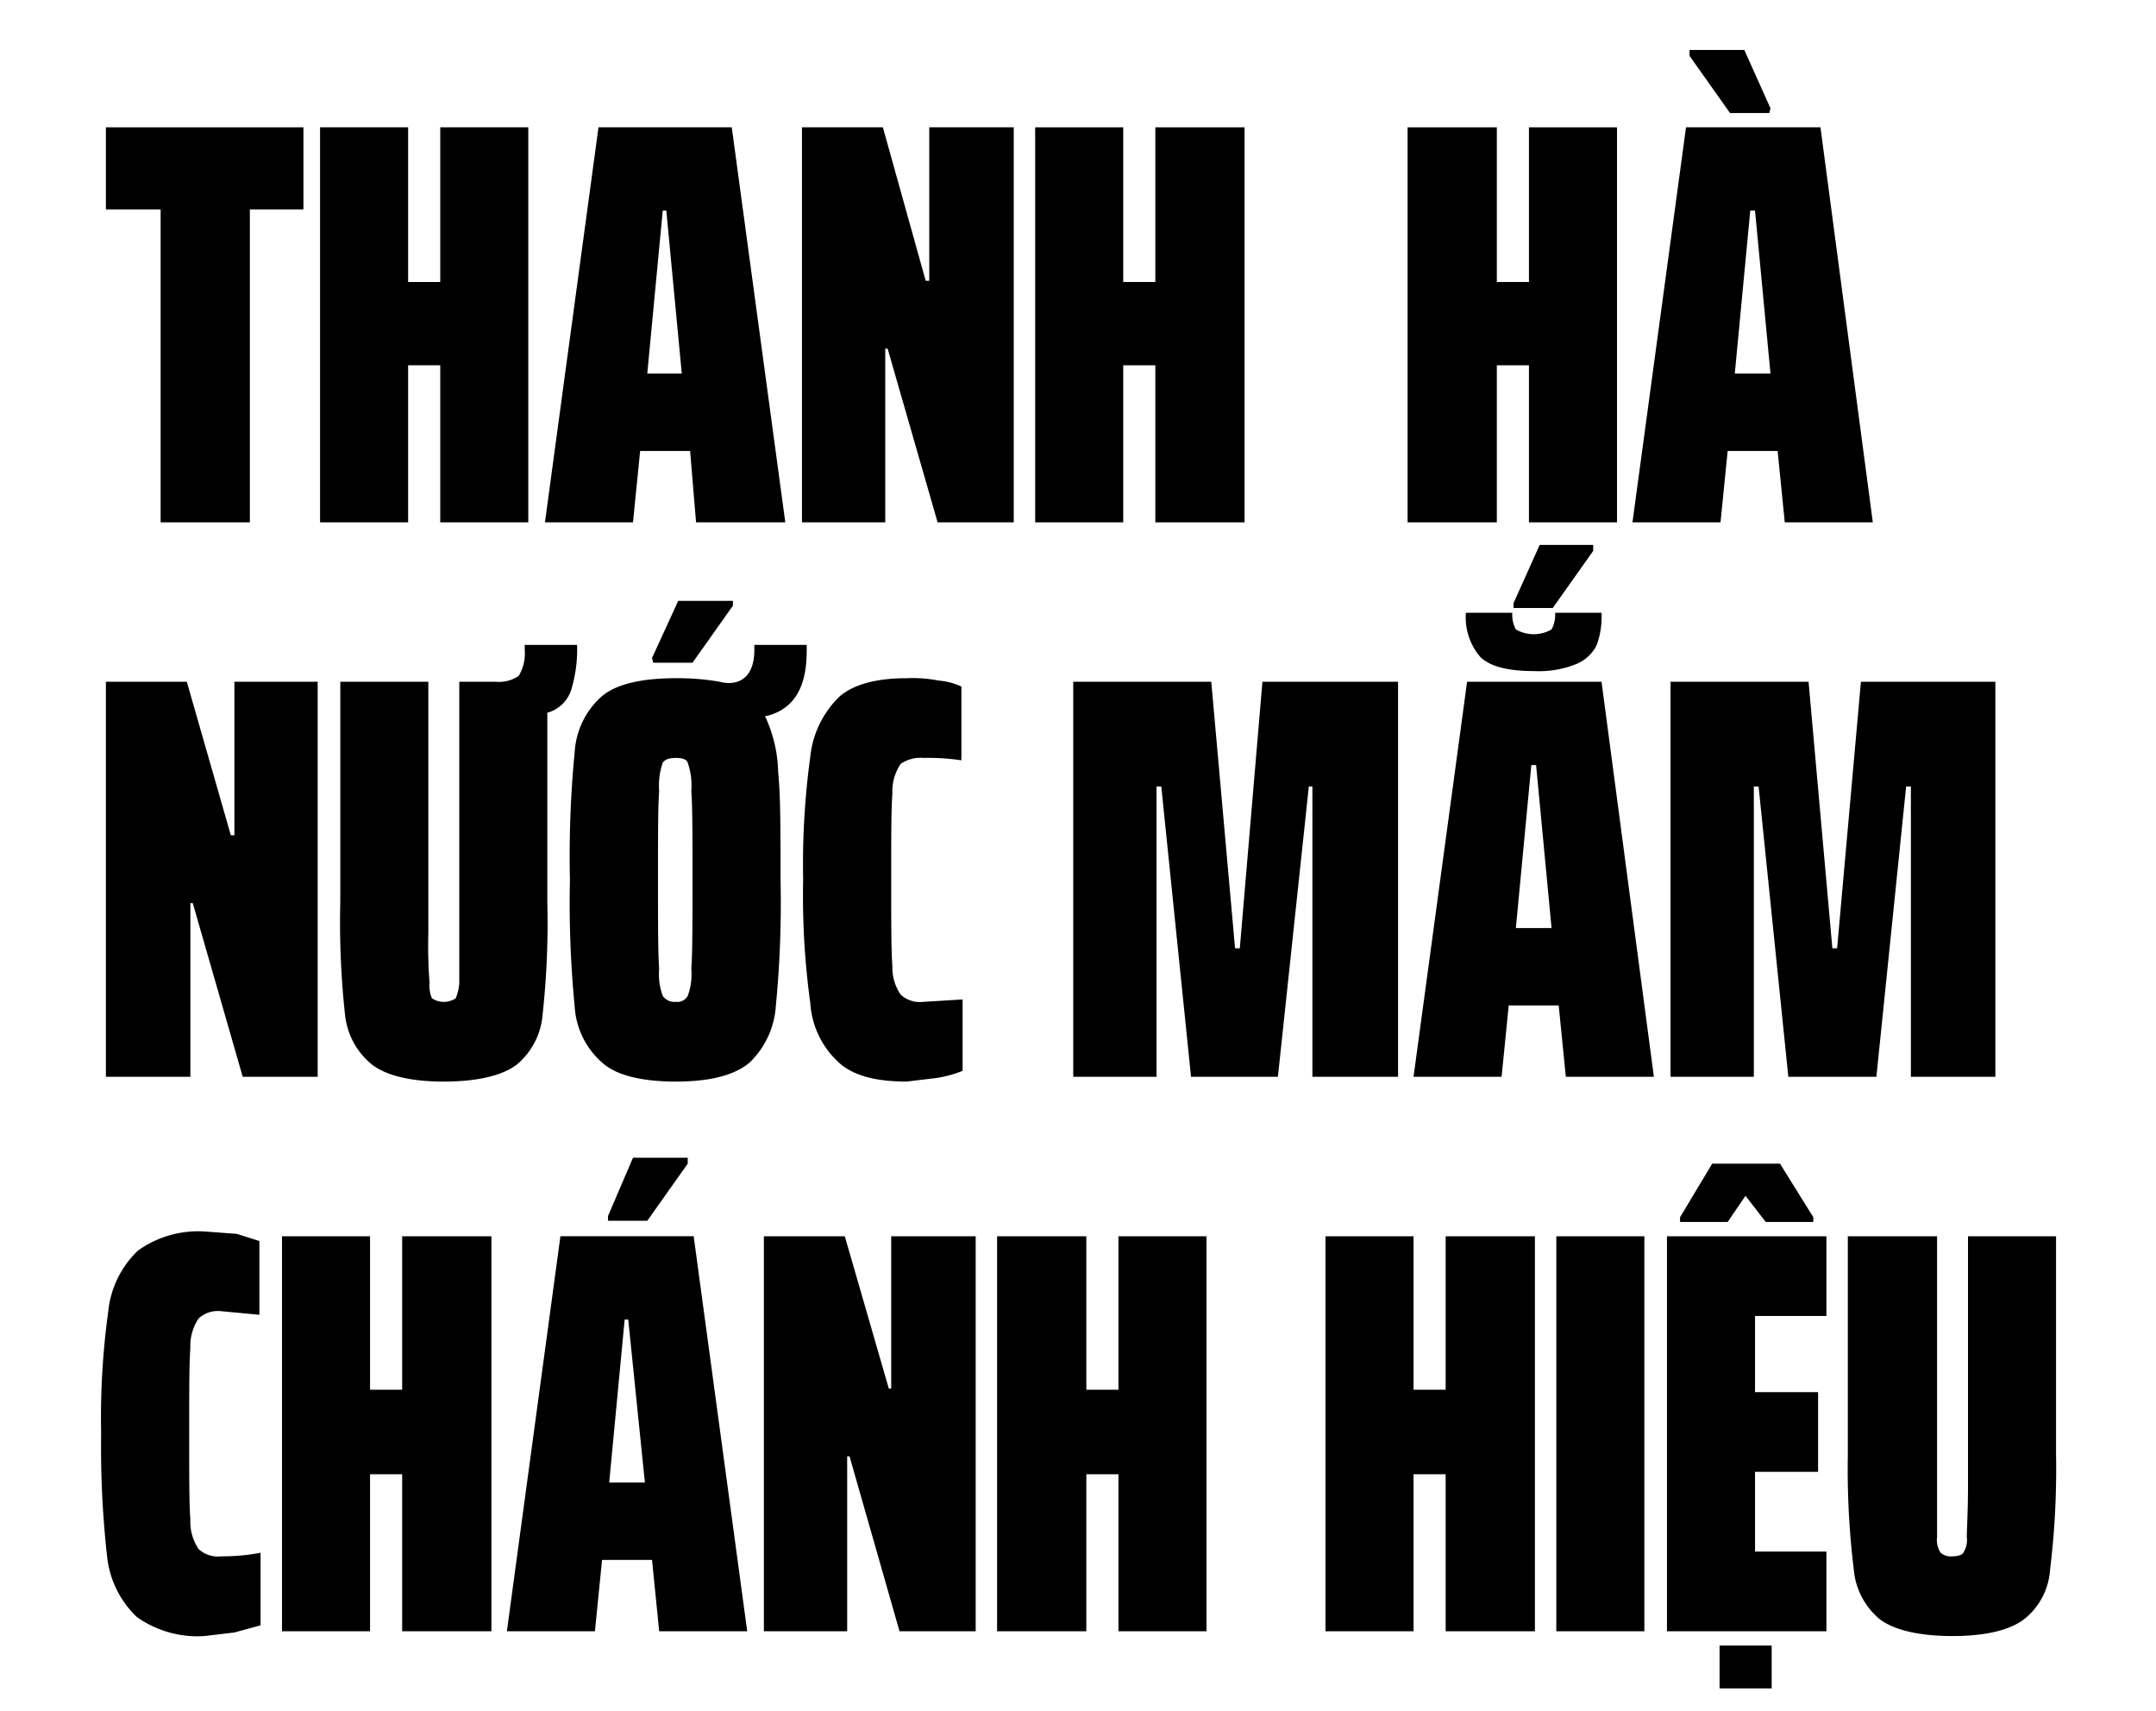
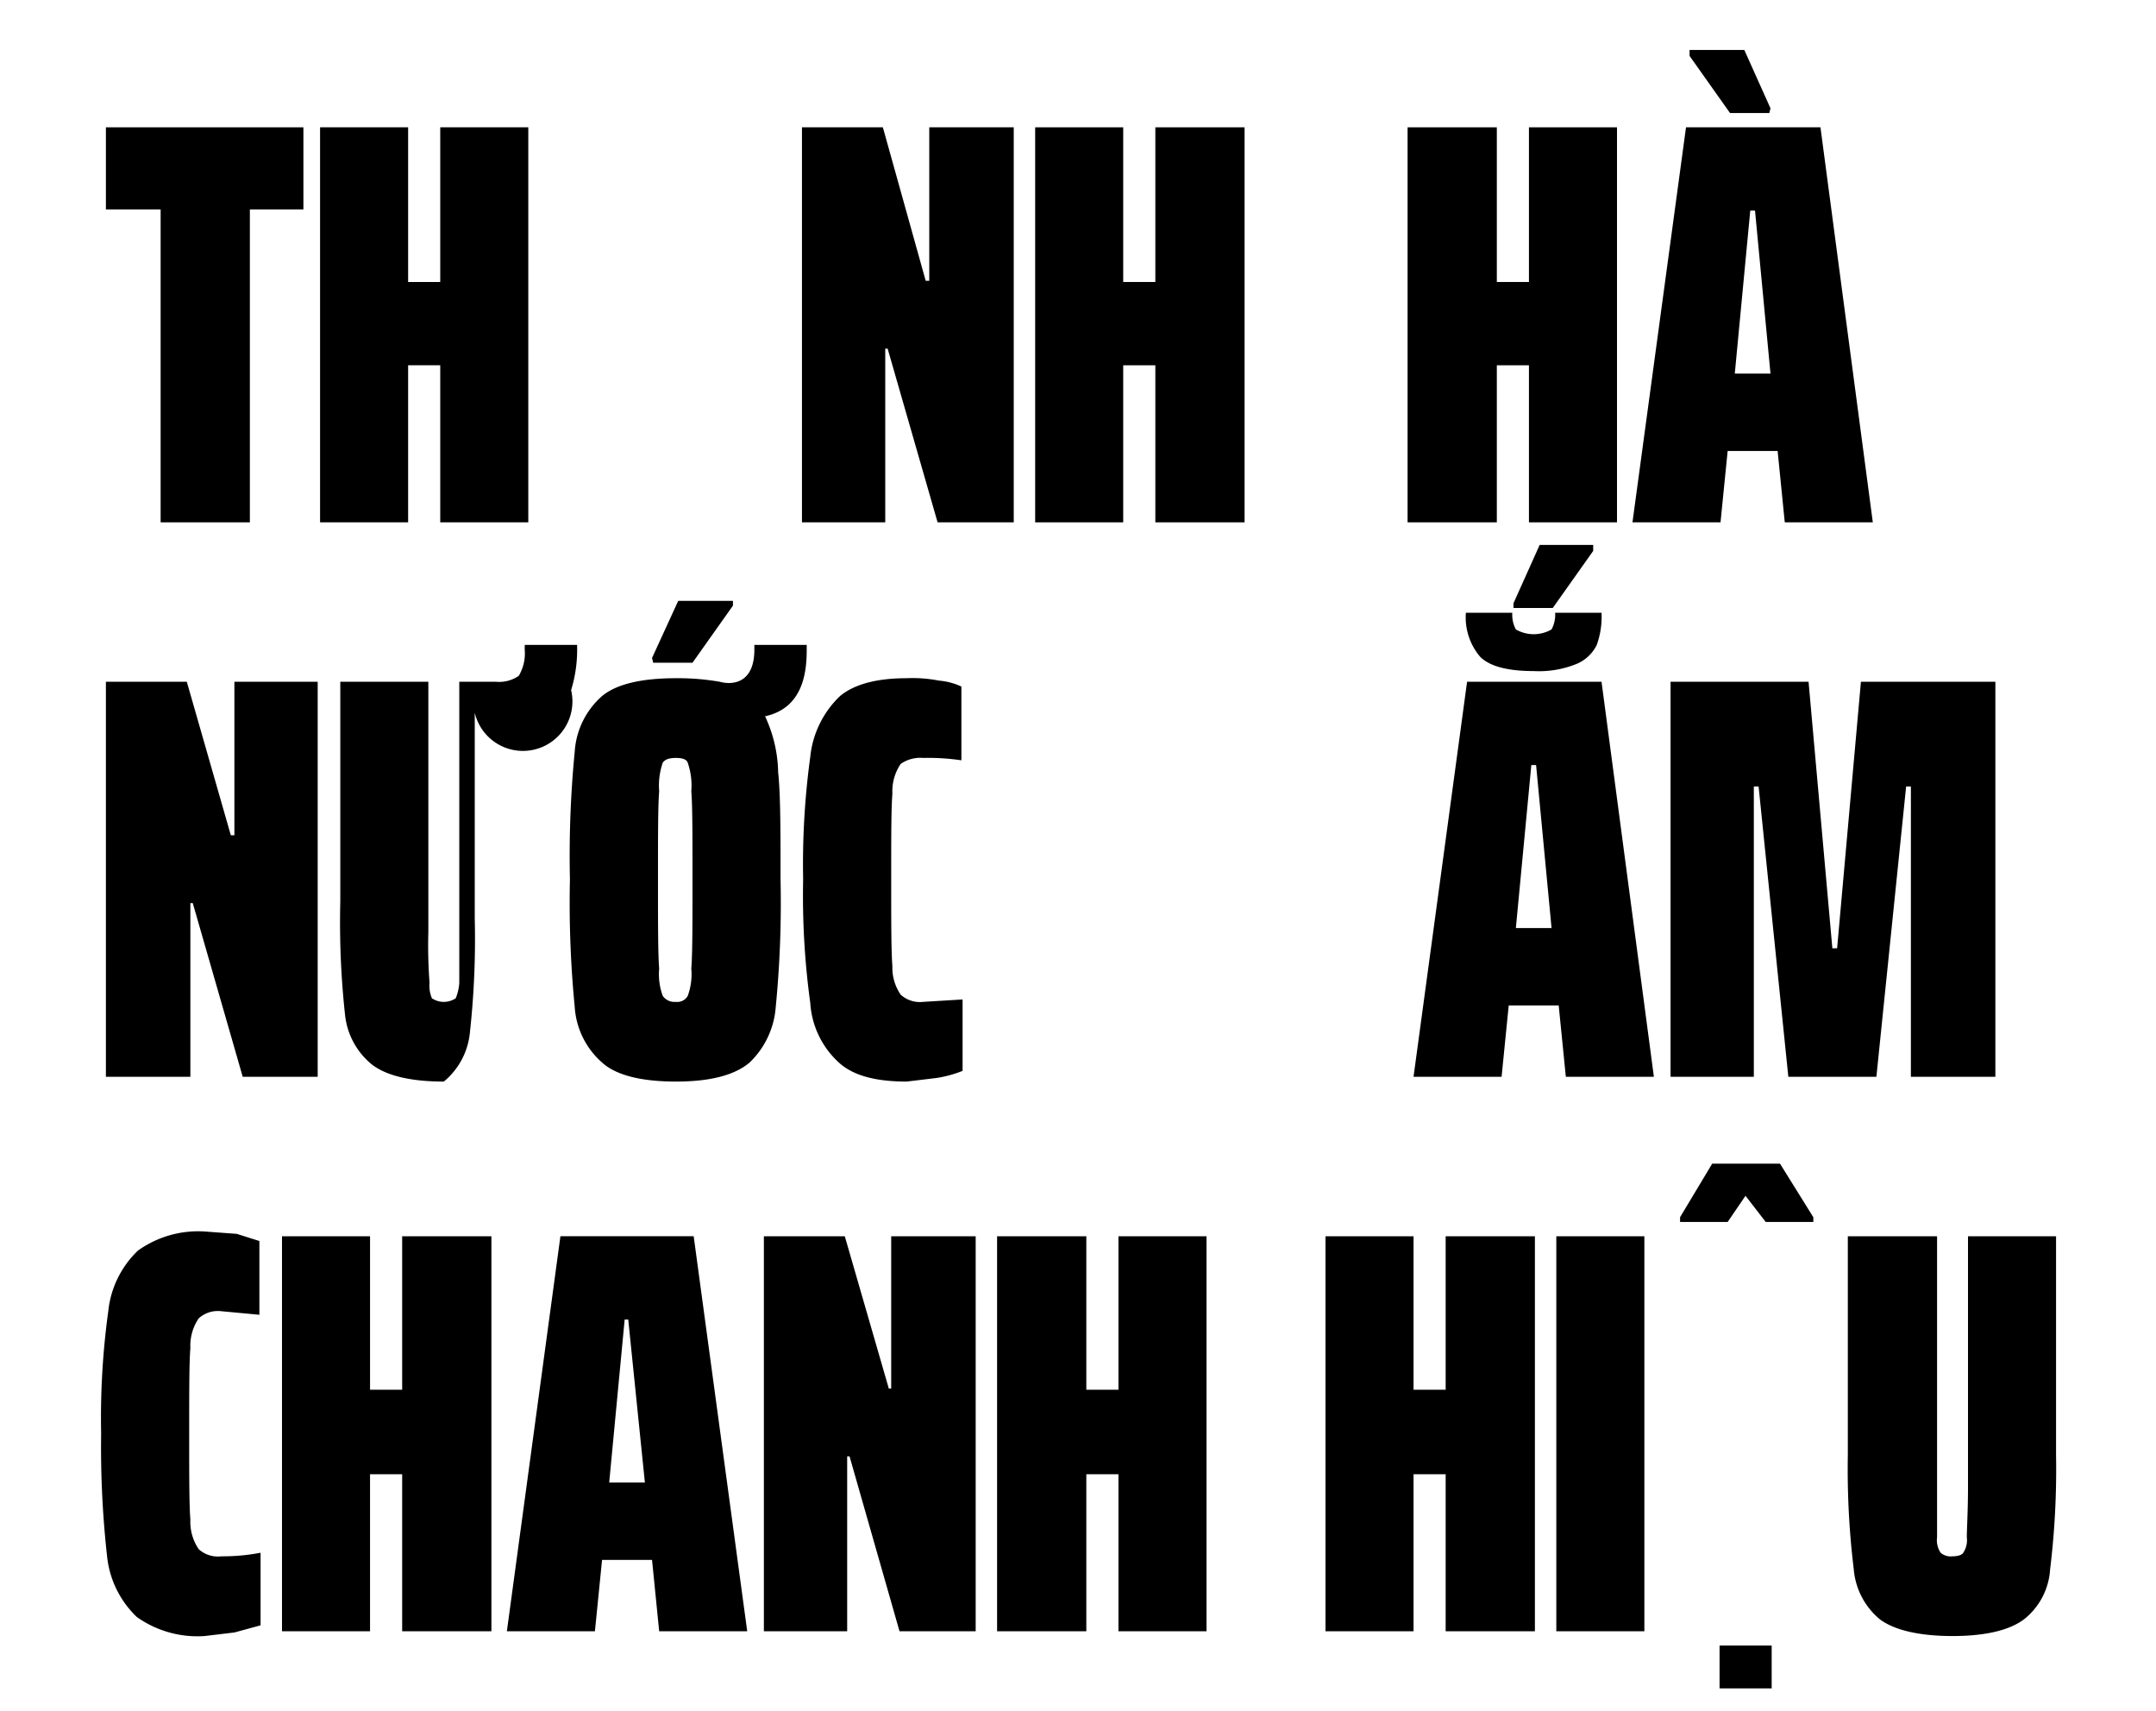
<svg xmlns="http://www.w3.org/2000/svg" id="Layer_1" data-name="Layer 1" viewBox="0 0 181.2 143.8">
  <title>Title ThanhHa Co</title>
  <path d="M20.4,90.5,16.2,75.9H16V90.5H8.9V57.3h6.8l3.7,12.9h.3V57.3h7V90.5Z" />
  <path d="M78.7,90.6l-2.5.3c-2.6,0-4.5-.5-5.7-1.6a7.4,7.4,0,0,1-2.4-5,66.3,66.3,0,0,1-.6-10.4,66.6,66.6,0,0,1,.6-10.3,8.2,8.2,0,0,1,2.5-5.1c1.2-1,3.1-1.5,5.6-1.5a11.4,11.4,0,0,1,2.7.2,5.6,5.6,0,0,1,1.9.5v6.2a18.9,18.9,0,0,0-3.2-.2,2.9,2.9,0,0,0-1.9.5,4.1,4.1,0,0,0-.7,2.5c-.1,1.3-.1,3.7-.1,7.2s0,6,.1,7.3a4,4,0,0,0,.7,2.4,2.4,2.4,0,0,0,1.9.6l3.3-.2v6A9.8,9.8,0,0,1,78.7,90.6Z" />
-   <path d="M110.3,90.5V66.1H110l-2.6,24.4h-7.3L97.6,66.1h-.4V90.5h-7V57.3h11.6l2,22.4h.4l1.9-22.4h11.4V90.5Z" />
  <path d="M160.6,90.5V66.1h-.4l-2.5,24.4h-7.4l-2.5-24.4h-.4V90.5h-7V57.3H152l2,22.4h.4l2-22.4h11.3V90.5Z" />
  <path d="M67.8,54.2v.4c0,1.9-.3,4.9-3.5,5.6a11.6,11.6,0,0,1,1.1,4.7c.2,1.9.2,4.9.2,9a89.9,89.9,0,0,1-.4,10.7A7.2,7.2,0,0,1,63,89.3c-1.3,1.1-3.4,1.6-6.2,1.6s-5-.5-6.2-1.6a6.8,6.8,0,0,1-2.3-4.7,89.9,89.9,0,0,1-.4-10.7,89.9,89.9,0,0,1,.4-10.7,6.8,6.8,0,0,1,2.3-4.7c1.2-1,3.3-1.5,6.2-1.5a20.5,20.5,0,0,1,3.7.3c1.1.3,2.9.1,2.9-2.7v-.4Zm-10,29.5a5.3,5.3,0,0,0,.3-2.3c.1-1.2.1-3.7.1-7.5s0-6.2-.1-7.4a5.9,5.9,0,0,0-.3-2.4c-.1-.3-.5-.4-1-.4s-.9.1-1.1.4a5.9,5.9,0,0,0-.3,2.4c-.1,1.2-.1,3.7-.1,7.4s0,6.3.1,7.5a5.3,5.3,0,0,0,.3,2.3,1.2,1.2,0,0,0,1.1.5A1,1,0,0,0,57.8,83.7Z" />
  <polygon points="61.6 50.5 57 50.5 54.8 55.3 54.9 55.7 58.2 55.7 61.6 50.9 61.6 50.5" />
-   <path d="M44.1,54.2v.4a3.7,3.7,0,0,1-.5,2.2,2.9,2.9,0,0,1-1.9.5H38.6V82.6a4,4,0,0,1-.3,1.3,1.8,1.8,0,0,1-2,0,2.7,2.7,0,0,1-.2-1.3,42.6,42.6,0,0,1-.1-4.3v-21H28.6V75.8a71.7,71.7,0,0,0,.4,9.5,6.2,6.2,0,0,0,2.3,4.2c1.2.9,3.2,1.4,6,1.4s4.9-.5,6.1-1.4a6.1,6.1,0,0,0,2.2-4.2,71.7,71.7,0,0,0,.4-9.5V59.9A2.9,2.9,0,0,0,48,58a11.6,11.6,0,0,0,.5-3.8Z" />
+   <path d="M44.1,54.2v.4a3.7,3.7,0,0,1-.5,2.2,2.9,2.9,0,0,1-1.9.5H38.6V82.6a4,4,0,0,1-.3,1.3,1.8,1.8,0,0,1-2,0,2.7,2.7,0,0,1-.2-1.3,42.6,42.6,0,0,1-.1-4.3v-21H28.6V75.8a71.7,71.7,0,0,0,.4,9.5,6.2,6.2,0,0,0,2.3,4.2c1.2.9,3.2,1.4,6,1.4a6.1,6.1,0,0,0,2.2-4.2,71.7,71.7,0,0,0,.4-9.5V59.9A2.9,2.9,0,0,0,48,58a11.6,11.6,0,0,0,.5-3.8Z" />
  <path d="M131.6,90.5l-.6-6h-4.2l-.6,6h-7.4l4.5-33.2h11.3L139,90.5Zm-2.5-26.2h-.4L127.4,78h3Z" />
  <path d="M134.2,54.2a3.3,3.3,0,0,1-1.7,1.6,8.4,8.4,0,0,1-3.6.6q-3.3,0-4.5-1.2a5.1,5.1,0,0,1-1.2-3.7h3.9a2.6,2.6,0,0,0,.3,1.4,3,3,0,0,0,3,0,2.6,2.6,0,0,0,.3-1.4h3.9A7,7,0,0,1,134.2,54.2Z" />
  <polygon points="133.9 45.8 129.4 45.8 127.2 50.7 127.2 51.1 130.5 51.1 133.9 46.3 133.9 45.8" />
  <path d="M19.7,137.2l-2.5.3a8.8,8.8,0,0,1-5.7-1.6A8.2,8.2,0,0,1,9,130.8a82.7,82.7,0,0,1-.5-10.3,65.7,65.7,0,0,1,.6-10.3,8.2,8.2,0,0,1,2.5-5.1,8.7,8.7,0,0,1,5.6-1.6l2.7.2,1.9.6v6.2l-3.2-.3a2.4,2.4,0,0,0-1.9.6,4.1,4.1,0,0,0-.7,2.5c-.1,1.2-.1,3.6-.1,7.2s0,6,.1,7.2a4.1,4.1,0,0,0,.7,2.5,2.4,2.4,0,0,0,1.9.6,16.9,16.9,0,0,0,3.3-.3v6.1Z" />
  <path d="M33.8,137.1V123.9H31.1v13.2H23.7V103.9h7.4v12.9h2.7V103.9h7.5v33.2Z" />
  <path d="M75.6,137.1l-4.2-14.7h-.2v14.7h-7V103.9H71l3.7,12.8h.2V103.9H82v33.2Z" />
  <path d="M94,137.1V123.9H91.3v13.2H83.8V103.9h7.5v12.9H94V103.9h7.4v33.2Z" />
  <path d="M121.5,137.1V123.9h-2.7v13.2h-7.4V103.9h7.4v12.9h2.7V103.9H129v33.2Z" />
  <path d="M130.8,137.1V103.9h7.4v33.2Z" />
  <path d="M172.8,103.9v18.4a69.1,69.1,0,0,1-.5,9.6,5.8,5.8,0,0,1-2.2,4.2c-1.2.9-3.2,1.4-6,1.4s-4.9-.5-6.1-1.4a6.1,6.1,0,0,1-2.2-4.2,69.1,69.1,0,0,1-.5-9.6V103.9h7.5v25.3a1.9,1.9,0,0,0,.3,1.3,1.3,1.3,0,0,0,1,.3c.4,0,.8-.1.9-.3a1.9,1.9,0,0,0,.3-1.3c0-.7.1-2.2.1-4.3v-21Z" />
  <path d="M55.4,137.1l-.6-6H50.6l-.6,6H42.6l4.5-33.2H58.3l4.5,33.2Zm-2.6-26.2h-.3l-1.3,13.7h3Z" />
-   <polygon points="57.8 97.3 53.2 97.3 51.1 102.2 51.1 102.6 54.4 102.6 57.8 97.8 57.8 97.3" />
-   <path d="M140.1,137.1V103.9h13.4v6.7h-6V117h5.3v6.7h-5.3v6.7h6v6.7Z" />
  <path d="M141.2,102.7v-.4l2.7-4.5h5.7l2.8,4.5v.4h-4l-1.7-2.2-1.5,2.2Z" />
  <rect x="145" y="137.9" width="3.6" height="4.38" transform="translate(286.8 -6.7) rotate(90)" />
  <path d="M13.5,43.9V17.6H8.9V10.7H25.5v6.9H21V43.9Z" />
  <path d="M37,43.9V30.7H34.3V43.9H26.9V10.7h7.4v13H37v-13h7.4V43.9Z" />
-   <path d="M58.5,43.9l-.5-6H53.8l-.6,6H45.8l4.5-33.2H61.5L66,43.9ZM56,17.7h-.3L54.4,31.4h2.9Z" />
  <path d="M78.8,43.9,74.6,29.3h-.2V43.9h-7V10.7h6.8l3.6,12.9h.3V10.7h7.1V43.9Z" />
  <path d="M97.1,43.9V30.7H94.4V43.9H87V10.7h7.4v13h2.7v-13h7.5V43.9Z" />
  <path d="M128.5,43.9V30.7h-2.7V43.9h-7.5V10.7h7.5v13h2.7v-13h7.4V43.9Z" />
  <path d="M150,43.9l-.6-6h-4.2l-.6,6h-7.4l4.5-33.2H153l4.4,33.2Zm-2.5-26.2h-.4l-1.3,13.7h3Z" />
  <polygon points="142 4.2 146.6 4.2 148.8 9.1 148.7 9.5 145.4 9.5 142 4.7 142 4.2" />
</svg>